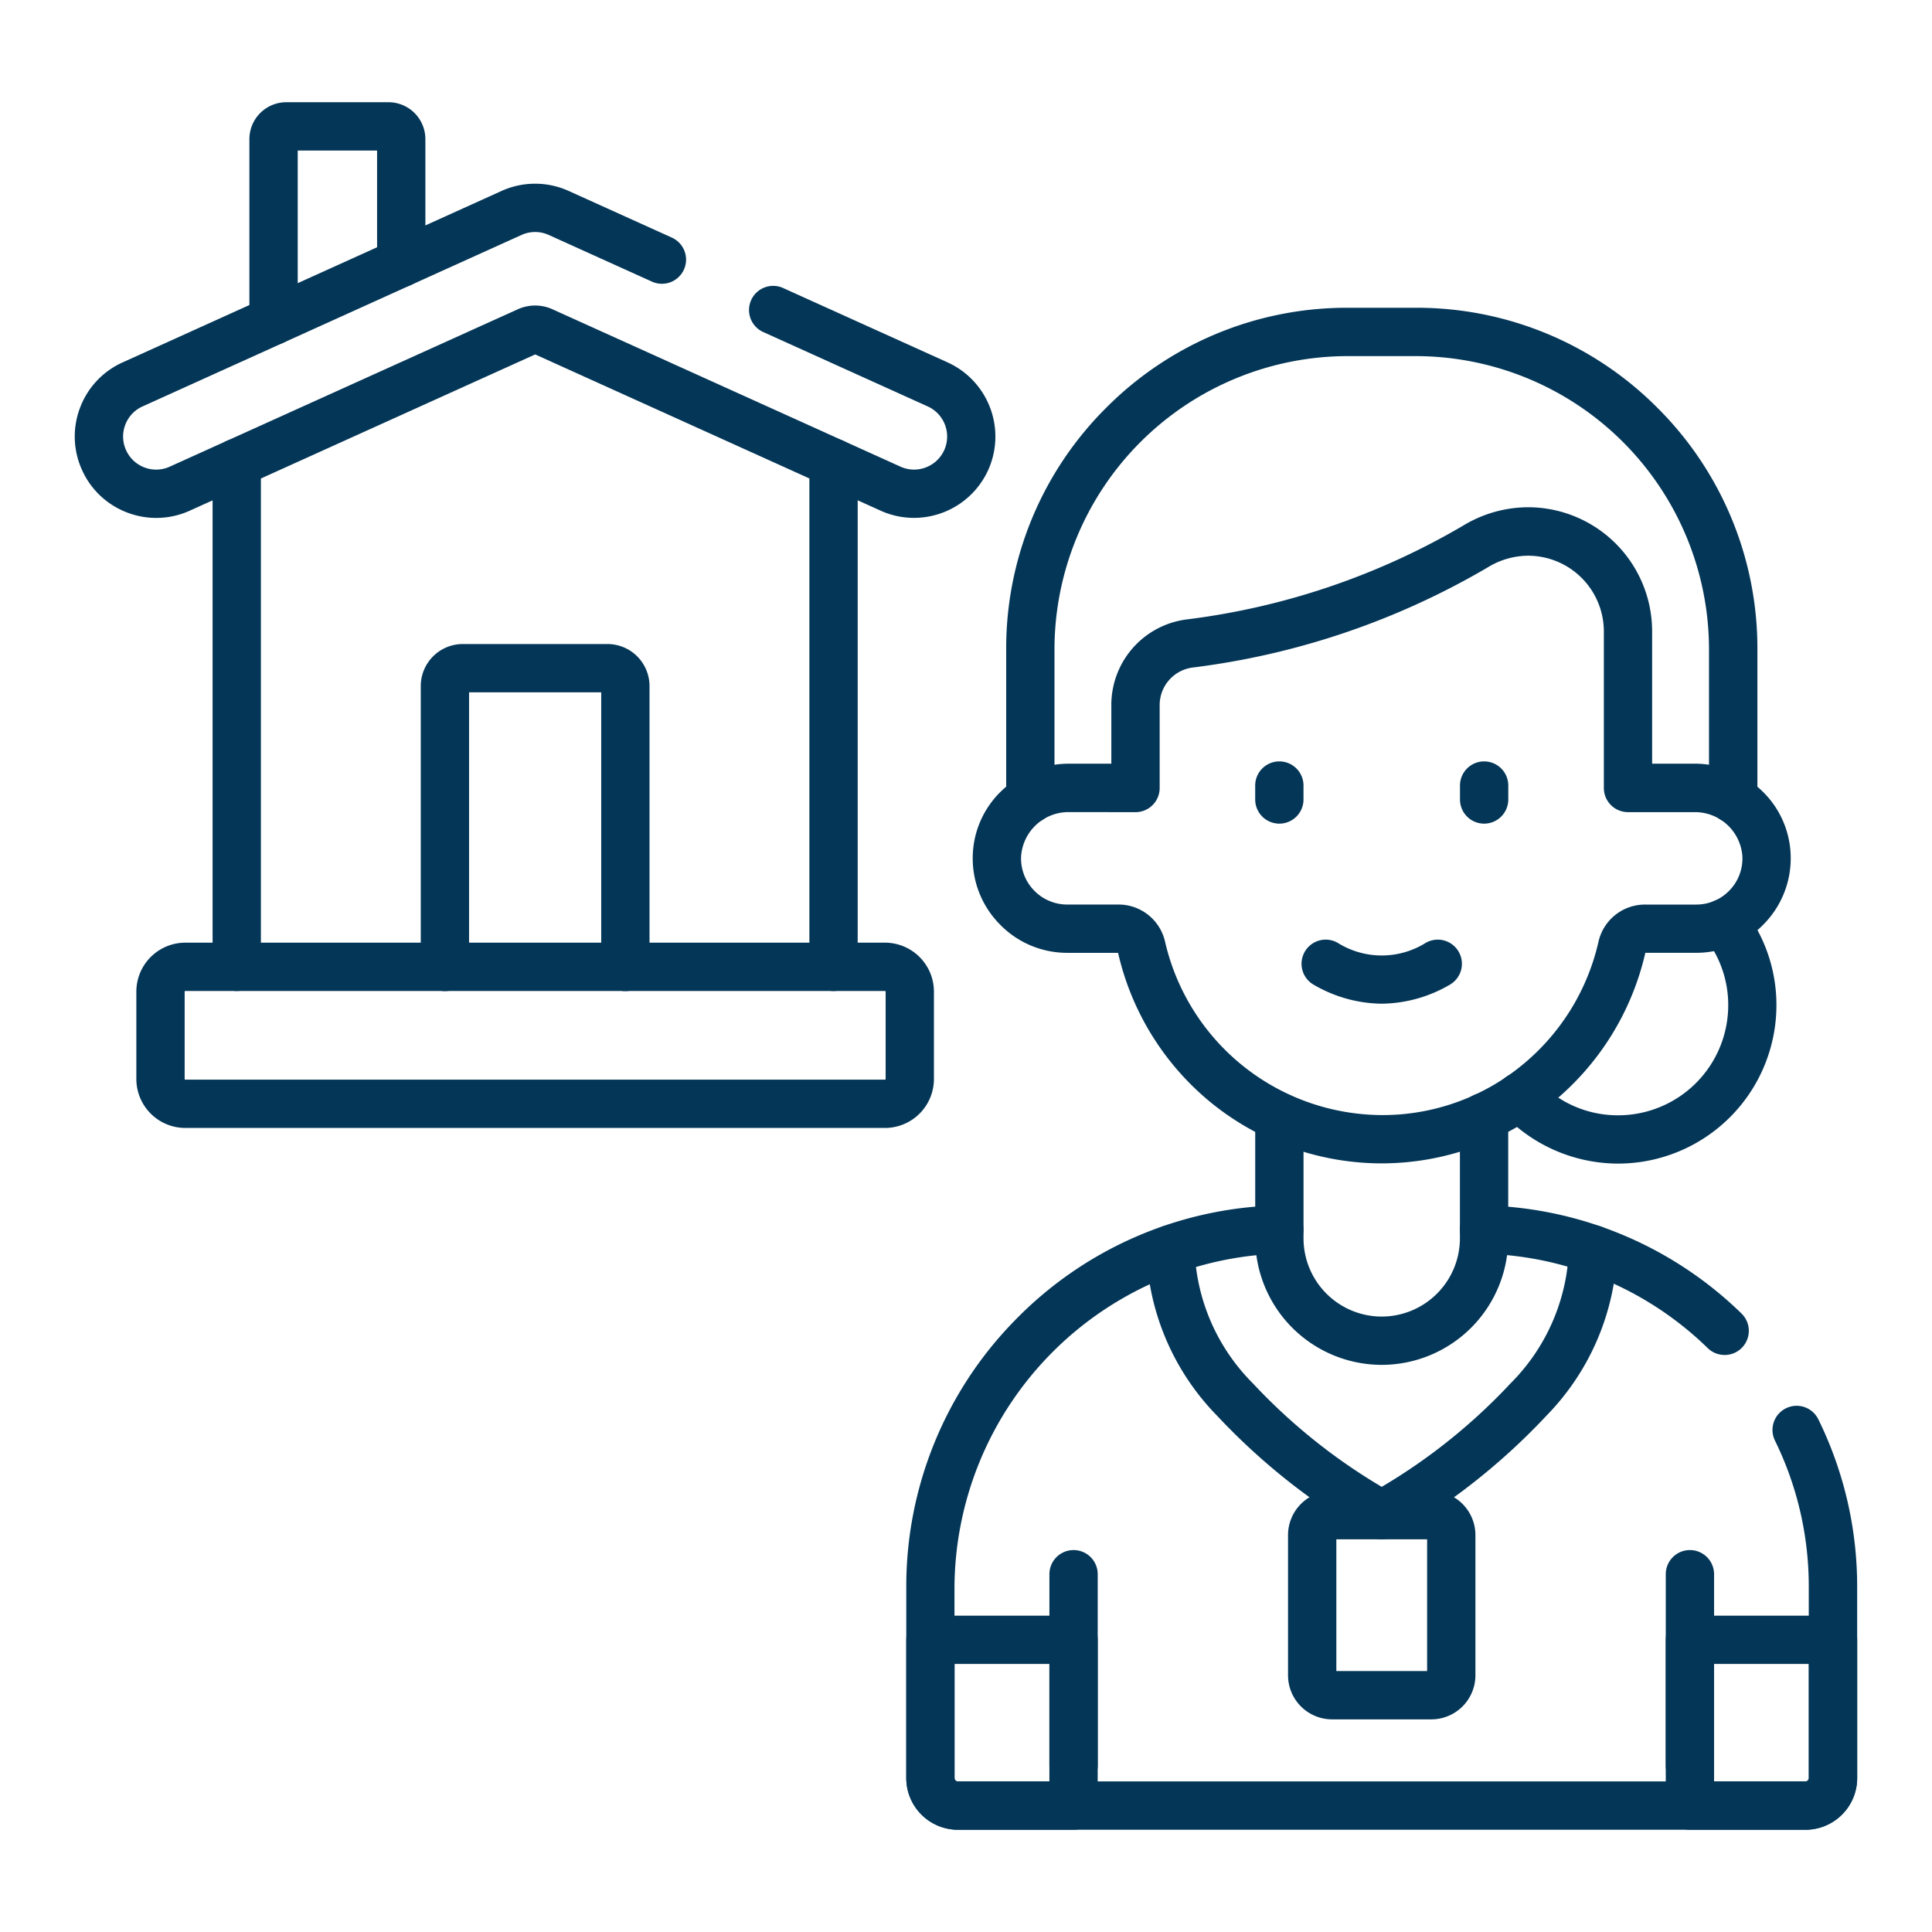
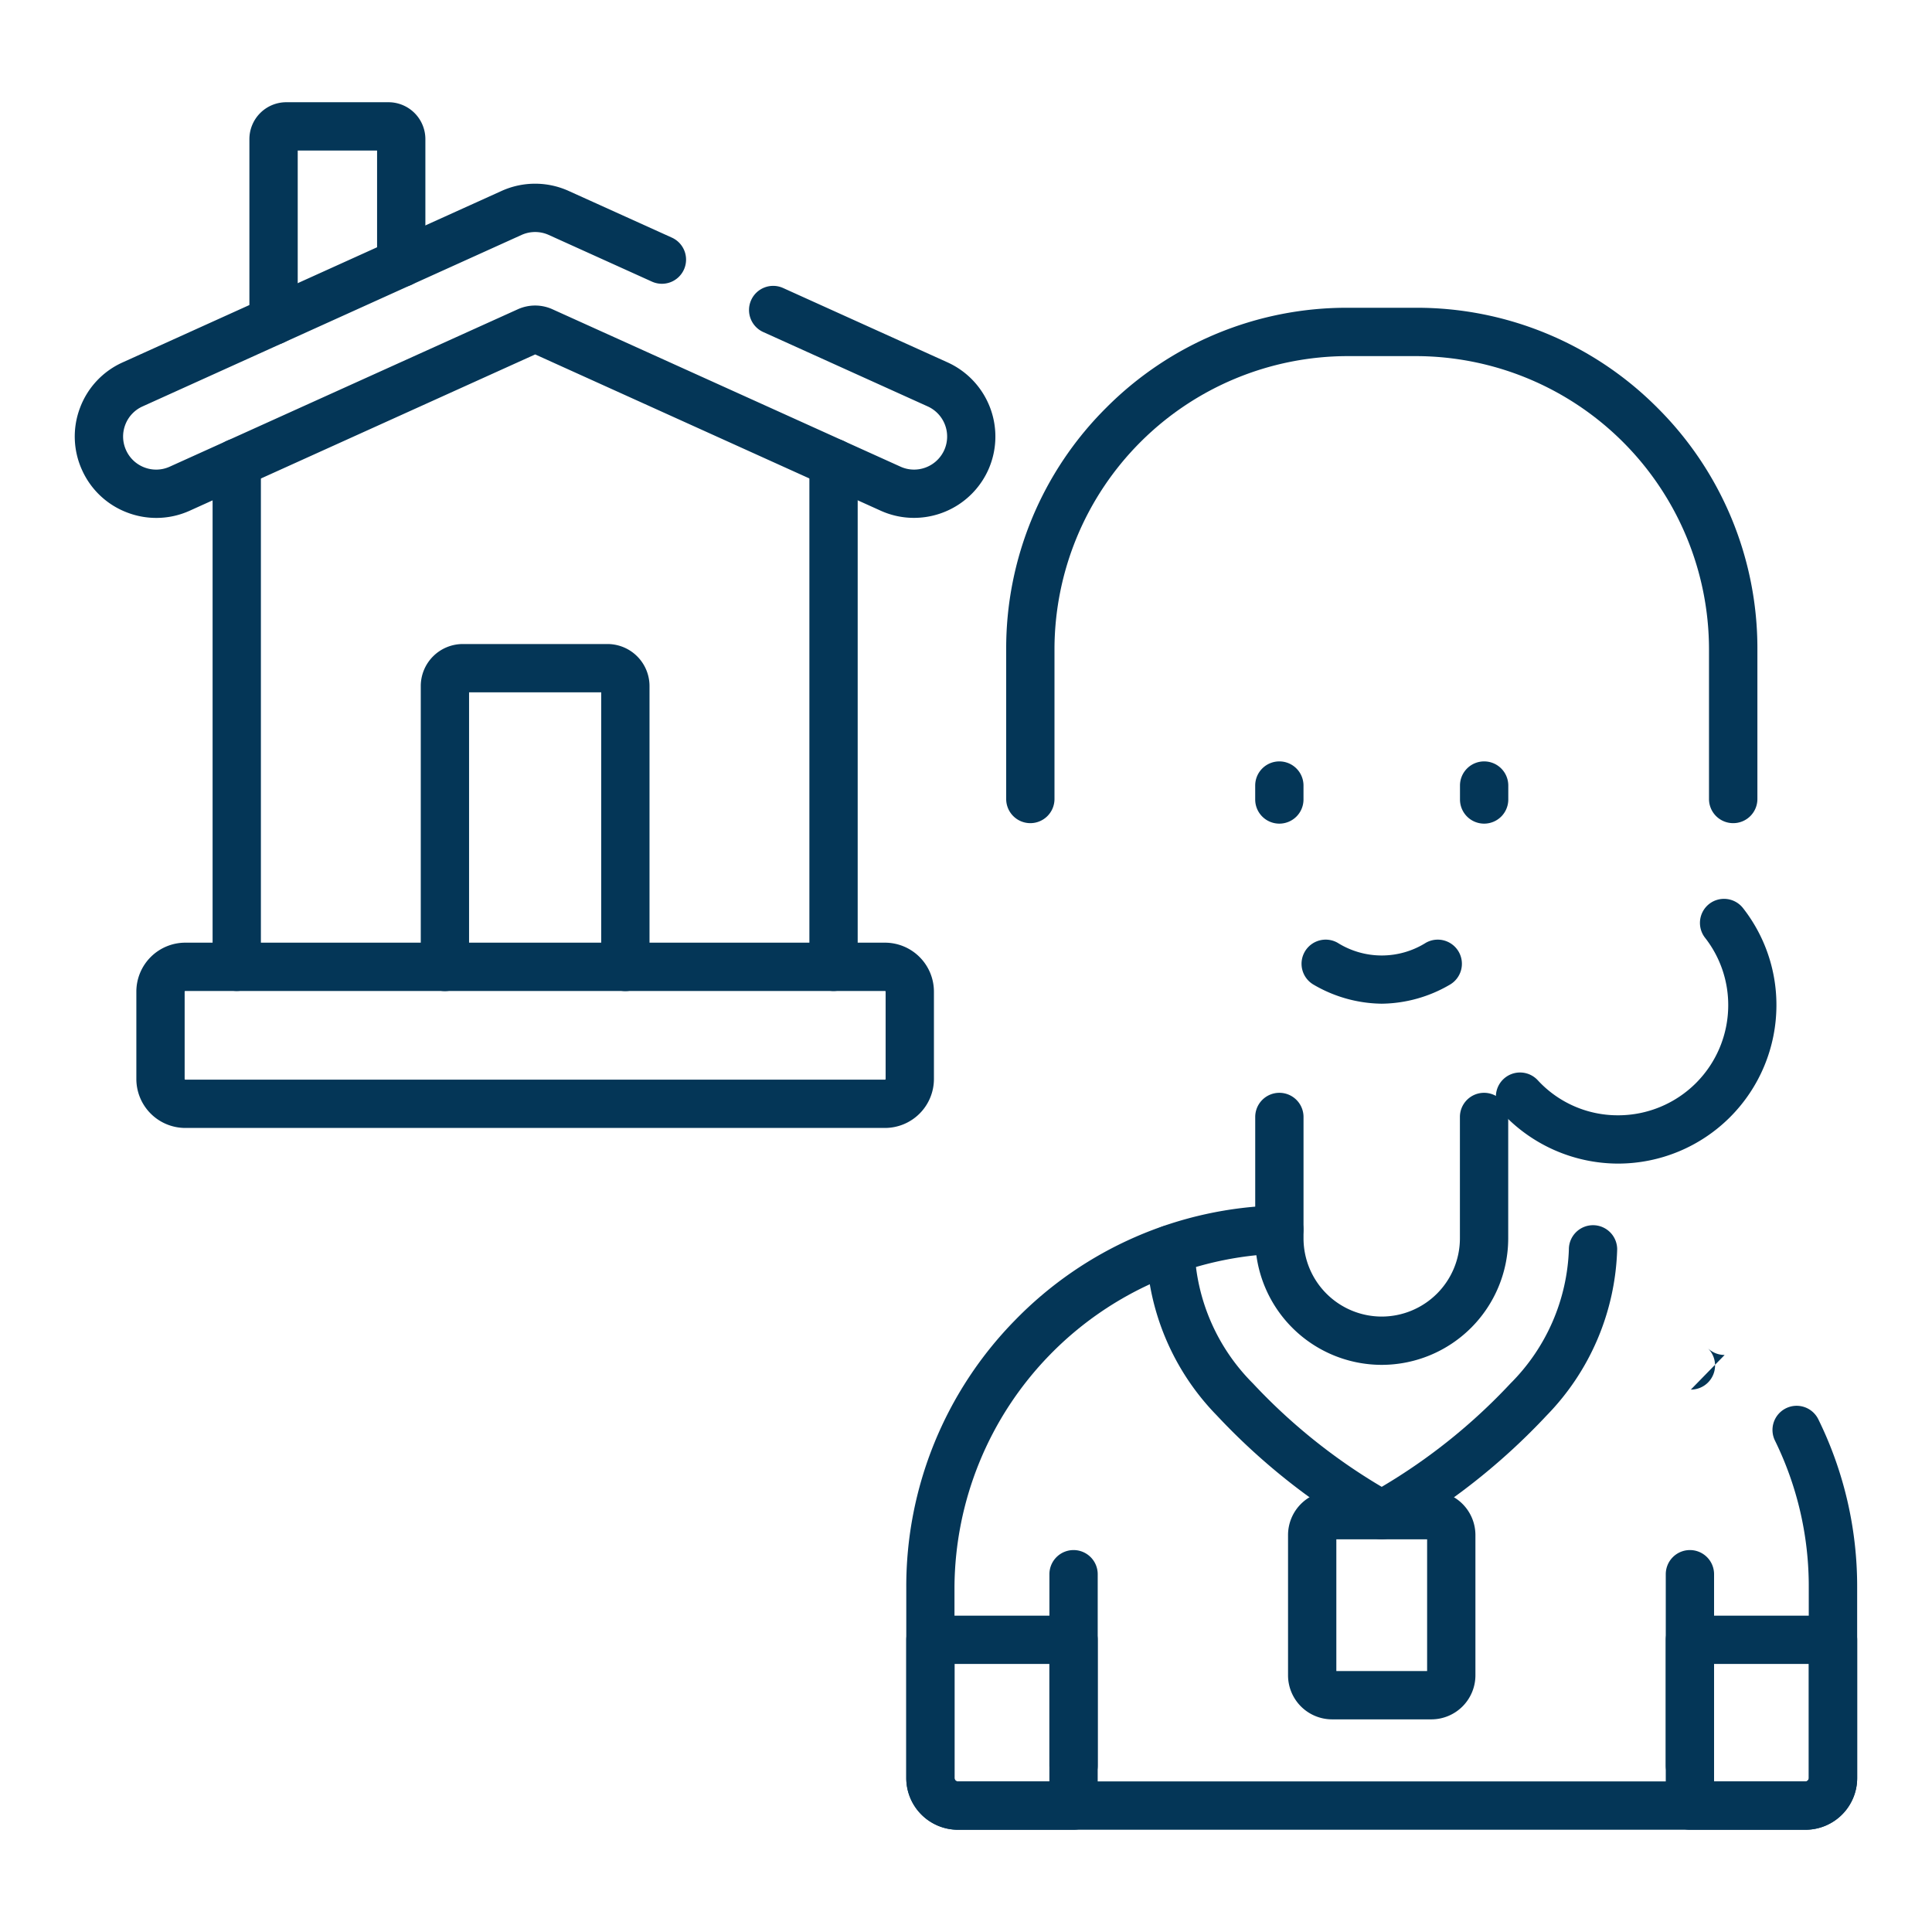
<svg xmlns="http://www.w3.org/2000/svg" width="80" height="80" viewBox="0 0 80 80">
  <defs>
    <clipPath id="clip-path">
      <rect id="Rectangle_42" data-name="Rectangle 42" width="80" height="80" transform="translate(914 2431)" fill="#043657" />
    </clipPath>
    <clipPath id="clip-path-2">
      <path id="path2559" d="M0-682.665H73.971v73.971H0Z" transform="translate(0 682.665)" fill="#043657" />
    </clipPath>
  </defs>
  <g id="Home_Health_Aides" data-name="Home Health Aides" transform="translate(-914 -2431)" clip-path="url(#clip-path)">
    <g id="g2553" transform="translate(917.014 3116.679)">
      <g id="g2555" transform="translate(0 -682.665)">
        <g id="g2557" clip-path="url(#clip-path-2)">
          <g id="g2563" transform="translate(59.93 35.201)">
            <path id="path2565" d="M-73.908,9.967a6.568,6.568,0,0,1-4.8-2.092,1,1,0,0,1,.052-1.413,1,1,0,0,1,1.413.052,4.5,4.5,0,0,0,3.333,1.453,4.559,4.559,0,0,0,4.555-4.553,4.514,4.514,0,0,0-.961-2.8,1,1,0,0,1,.174-1.4,1,1,0,0,1,1.4.174,6.5,6.5,0,0,1,1.383,4.029A6.562,6.562,0,0,1-73.908,9.967Z" transform="translate(77.973)" fill="#043657" />
          </g>
          <g id="g2567" transform="translate(58.439 47.901)">
-             <path id="path2569" d="M9.961,5.191a1,1,0,0,1-.7-.283A13.766,13.766,0,0,0-.025,1,1,1,0,0,1-1-.025,1,1,0,0,1,.025-1,15.76,15.76,0,0,1,10.659,3.475a1,1,0,0,1-.7,1.717Z" fill="#043657" />
+             <path id="path2569" d="M9.961,5.191a1,1,0,0,1-.7-.283a1,1,0,0,1-.7,1.717Z" fill="#043657" />
          </g>
          <g id="g2571" transform="translate(35.513 47.901)">
            <path id="path2573" d="M-294.793-51.735h-35.094a2.142,2.142,0,0,1-2.14-2.14v-7.9a15.731,15.731,0,0,1,4.5-11.055,15.725,15.725,0,0,1,10.92-4.758,1,1,0,0,1,1.024.975,1,1,0,0,1-.975,1.024,13.9,13.9,0,0,0-13.473,13.813v7.9a.14.14,0,0,0,.14.14h35.094a.14.14,0,0,0,.14-.14v-7.9a13.686,13.686,0,0,0-1.4-6.074,1,1,0,0,1,.458-1.338,1,1,0,0,1,1.338.458,15.67,15.67,0,0,1,1.608,6.955v7.9A2.142,2.142,0,0,1-294.793-51.735Z" transform="translate(331.027 76.586)" fill="#043657" />
          </g>
          <g id="g2575" transform="translate(35.513 64.887)">
            <path id="path2577" d="M-54.692-1h5.926a1,1,0,0,1,1,1V6.865a1,1,0,0,1-1,1h-4.786a2.142,2.142,0,0,1-2.14-2.14V0A1,1,0,0,1-55.4-.707,1,1,0,0,1-54.692-1Zm4.926,2h-3.926V5.725a.14.14,0,0,0,.14.14h3.786Z" transform="translate(54.692)" fill="#043657" />
          </g>
          <g id="g2579" transform="translate(66.962 64.887)">
            <path id="path2581" d="M-54.692-1h5.926a1,1,0,0,1,1,1V5.725a2.142,2.142,0,0,1-2.14,2.14h-4.786a1,1,0,0,1-1-1V0A1,1,0,0,1-54.692-1Zm4.926,2h-3.926V5.865h3.786a.14.14,0,0,0,.14-.14Z" transform="translate(54.692)" fill="#043657" />
          </g>
          <g id="g2583" transform="translate(41.44 62.173)">
            <path id="path2585" d="M0-64.178a1,1,0,0,1-1-1V-73.1a1,1,0,0,1,1-1,1,1,0,0,1,1,1v7.921A1,1,0,0,1,0-64.178Z" transform="translate(0 73.098)" fill="#043657" />
          </g>
          <g id="g2587" transform="translate(66.962 62.173)">
            <path id="path2589" d="M0-64.178a1,1,0,0,1-1-1V-73.1a1,1,0,0,1,1-1,1,1,0,0,1,1,1v7.921A1,1,0,0,1,0-64.178Z" transform="translate(0 73.098)" fill="#043657" />
          </g>
          <g id="g2591" transform="translate(51.321 59.725)">
            <path id="path2593" d="M.824-8.607H4.935A1.826,1.826,0,0,1,6.759-6.782V-.975A1.826,1.826,0,0,1,4.935.849H.824A1.826,1.826,0,0,1-1-.975V-6.782A1.826,1.826,0,0,1,.824-8.607Zm3.935,2H1v5.456H4.759Z" transform="translate(0 7.607)" fill="#043657" />
          </g>
          <g id="g2595" transform="translate(49.962 43.237)">
            <path id="path2597" d="M-73.989,10.265a5.243,5.243,0,0,1-5.237-5.237V0a1,1,0,0,1,1-1,1,1,0,0,1,1,1V5.028a3.241,3.241,0,0,0,3.237,3.237A3.242,3.242,0,0,0-70.75,5.028V0a1,1,0,0,1,1-1,1,1,0,0,1,1,1V5.028A5.244,5.244,0,0,1-73.989,10.265Z" transform="translate(78.226)" fill="#043657" />
          </g>
          <g id="g2599" transform="translate(39.65 10.734)">
            <path id="path2601" d="M-239.471-158.116a1,1,0,0,1-1-1v-6.2a12.152,12.152,0,0,0-12.139-12.139h-2.824a12.152,12.152,0,0,0-12.139,12.139v6.2a1,1,0,0,1-1,1,1,1,0,0,1-1-1v-6.2a14.046,14.046,0,0,1,4.141-10,14.046,14.046,0,0,1,10-4.141h2.824a14.046,14.046,0,0,1,10,4.141,14.046,14.046,0,0,1,4.141,10v6.2A1,1,0,0,1-239.471-158.116Z" transform="translate(268.573 178.453)" fill="#043657" />
          </g>
          <g id="g2603" transform="translate(38.266 18.994)">
-             <path id="path2605" d="M-278.168-97.735a11.219,11.219,0,0,1-7.039-2.491,11.238,11.238,0,0,1-3.879-6.227h-2.1a3.882,3.882,0,0,1-2.816-1.2,3.885,3.885,0,0,1-1.1-2.86,3.852,3.852,0,0,1,1.238-2.692,4.01,4.01,0,0,1,2.744-1.08h1.755v-2.448a3.569,3.569,0,0,1,3.139-3.528,29.852,29.852,0,0,0,11.469-3.906,5.208,5.208,0,0,1,2.65-.737,5.141,5.141,0,0,1,5.135,5.135v5.483h1.754a4.012,4.012,0,0,1,2.745,1.08,3.847,3.847,0,0,1,1.237,2.692,3.886,3.886,0,0,1-1.1,2.86,3.882,3.882,0,0,1-2.817,1.2h-2.1a11.247,11.247,0,0,1-3.88,6.227A11.223,11.223,0,0,1-278.168-97.735Zm-12.951-14.546a1.968,1.968,0,0,0-1.983,1.843,1.9,1.9,0,0,0,.536,1.4,1.9,1.9,0,0,0,1.377.585h2.114a1.975,1.975,0,0,1,1.938,1.553,9.254,9.254,0,0,0,8.969,7.165,9.093,9.093,0,0,0,5.782-2.045,9.237,9.237,0,0,0,3.19-5.121,1.975,1.975,0,0,1,1.937-1.551h2.112a1.9,1.9,0,0,0,1.378-.585,1.9,1.9,0,0,0,.535-1.4,1.966,1.966,0,0,0-1.983-1.842h-2.754a1,1,0,0,1-1-1v-6.483a3.139,3.139,0,0,0-3.135-3.135,3.208,3.208,0,0,0-1.631.458,31.868,31.868,0,0,1-12.243,4.17,1.567,1.567,0,0,0-1.384,1.543v3.448a1,1,0,0,1-1,1Z" transform="translate(294.103 123.9)" fill="#043657" />
-           </g>
+             </g>
          <g id="g2607" transform="translate(49.961 29.514)">
            <path id="path2609" d="M0,1.577a1,1,0,0,1-1-1V0A1,1,0,0,1,0-1,1,1,0,0,1,1,0V.577A1,1,0,0,1,0,1.577Z" fill="#043657" />
          </g>
          <g id="g2611" transform="translate(58.441 29.514)">
            <path id="path2613" d="M0,1.577a1,1,0,0,1-1-1V0A1,1,0,0,1,0-1,1,1,0,0,1,1,0V.577A1,1,0,0,1,0,1.577Z" fill="#043657" />
          </g>
          <g id="g2615" transform="translate(45.451 48.719)">
            <path id="path2617" d="M-152.744,12.007a1,1,0,0,1-.516-.144,26.847,26.847,0,0,1-6.312-4.984,10.269,10.269,0,0,1-2.921-6.884A1,1,0,0,1-161.489-1a1,1,0,0,1,.995,1.005,8.24,8.24,0,0,0,2.417,5.547,23.977,23.977,0,0,0,5.332,4.282,23.975,23.975,0,0,0,5.332-4.282A8.24,8.24,0,0,0-144.995.005,1,1,0,0,1-144-1a1,1,0,0,1,1.005.995,10.269,10.269,0,0,1-2.921,6.884,26.846,26.846,0,0,1-6.312,4.984A1,1,0,0,1-152.744,12.007Z" transform="translate(161.494)" fill="#043657" />
          </g>
          <g id="g2619" transform="translate(51.88 36.894)">
            <path id="path2621" d="M2.32,1.653A5.7,5.7,0,0,1-.491.871,1,1,0,0,1-.871-.491,1,1,0,0,1,.491-.871a3.438,3.438,0,0,0,3.659,0,1,1,0,0,1,1.362.381A1,1,0,0,1,5.132.871,5.7,5.7,0,0,1,2.32,1.653Z" fill="#043657" />
          </g>
          <g id="g2623" transform="translate(8.313 2.219)">
            <path id="path2625" d="M-48.787-43.129a1,1,0,0,1-1-1v-7.517a1.529,1.529,0,0,1,1.527-1.527h4.232A1.529,1.529,0,0,1-42.5-51.646v5.126a1,1,0,0,1-1,1,1,1,0,0,1-1-1v-4.653h-3.286v7.044A1,1,0,0,1-48.787-43.129Z" transform="translate(48.787 52.173)" fill="#043657" />
          </g>
          <g id="g2627" transform="translate(6.789 16.152)">
            <path id="path2629" d="M0-170.718a1,1,0,0,1-1-1v-20.868a1,1,0,0,1,1-1,1,1,0,0,1,1,1v20.868A1,1,0,0,1,0-170.718Z" transform="translate(0 192.586)" fill="#043657" />
          </g>
          <g id="g2631" transform="translate(31.501 16.154)">
            <path id="path2633" d="M0,21.867a1,1,0,0,1-1-1V0A1,1,0,0,1,0-1,1,1,0,0,1,1,0V20.867A1,1,0,0,1,0,21.867Z" fill="#043657" />
          </g>
          <g id="g2635" transform="translate(15.409 24.649)">
            <path id="path2637" d="M7.472-100.8a1,1,0,0,1-1-1v-11.372H1V-101.8a1,1,0,0,1-1,1,1,1,0,0,1-1-1v-11.631a1.742,1.742,0,0,1,1.74-1.74H6.732a1.742,1.742,0,0,1,1.74,1.74V-101.8A1,1,0,0,1,7.472-100.8Z" transform="translate(0 114.176)" fill="#043657" />
          </g>
          <g id="g2639" transform="translate(3.632 37.02)">
            <path id="path2641" d="M-275.822-1h28.972a2.029,2.029,0,0,1,2.027,2.027V4.645a2.029,2.029,0,0,1-2.027,2.027h-28.972a2.029,2.029,0,0,1-2.027-2.027V1.027A2.029,2.029,0,0,1-275.822-1Zm28.972,5.672a.027.027,0,0,0,.027-.027V1.027A.027.027,0,0,0-246.85,1h-28.972a.027.027,0,0,0-.027.027V4.645a.027.027,0,0,0,.027.027Z" transform="translate(276.849 0)" fill="#043657" />
          </g>
          <g id="g2643" transform="translate(1.084 5.596)">
            <path id="path2645" d="M-255.286-26.174a3.367,3.367,0,0,1-1.19-.219,3.347,3.347,0,0,1-1.881-1.764,3.346,3.346,0,0,1-.083-2.577,3.347,3.347,0,0,1,1.764-1.88l15.692-7.1a3.369,3.369,0,0,1,2.776,0l4.274,1.933a1,1,0,0,1,.5,1.323,1,1,0,0,1-1.323.5l-4.274-1.933a1.368,1.368,0,0,0-1.128,0l-15.692,7.1a1.36,1.36,0,0,0-.717.764,1.359,1.359,0,0,0,.034,1.047,1.36,1.36,0,0,0,.764.717,1.358,1.358,0,0,0,1.046-.034l14.412-6.517a1.74,1.74,0,0,1,1.434,0l14.411,6.517a1.343,1.343,0,0,0,.562.122,1.373,1.373,0,0,0,1.249-.805,1.37,1.37,0,0,0-.683-1.811l-6.811-3.08a1,1,0,0,1-.5-1.323,1,1,0,0,1,1.323-.5l6.811,3.08a3.373,3.373,0,0,1,1.681,4.457,3.376,3.376,0,0,1-3.071,1.981,3.341,3.341,0,0,1-1.387-.3l-14.3-6.468-14.3,6.469A3.357,3.357,0,0,1-255.286-26.174Z" transform="translate(257.656 39.01)" fill="#043657" />
          </g>
        </g>
      </g>
    </g>
  </g>
</svg>